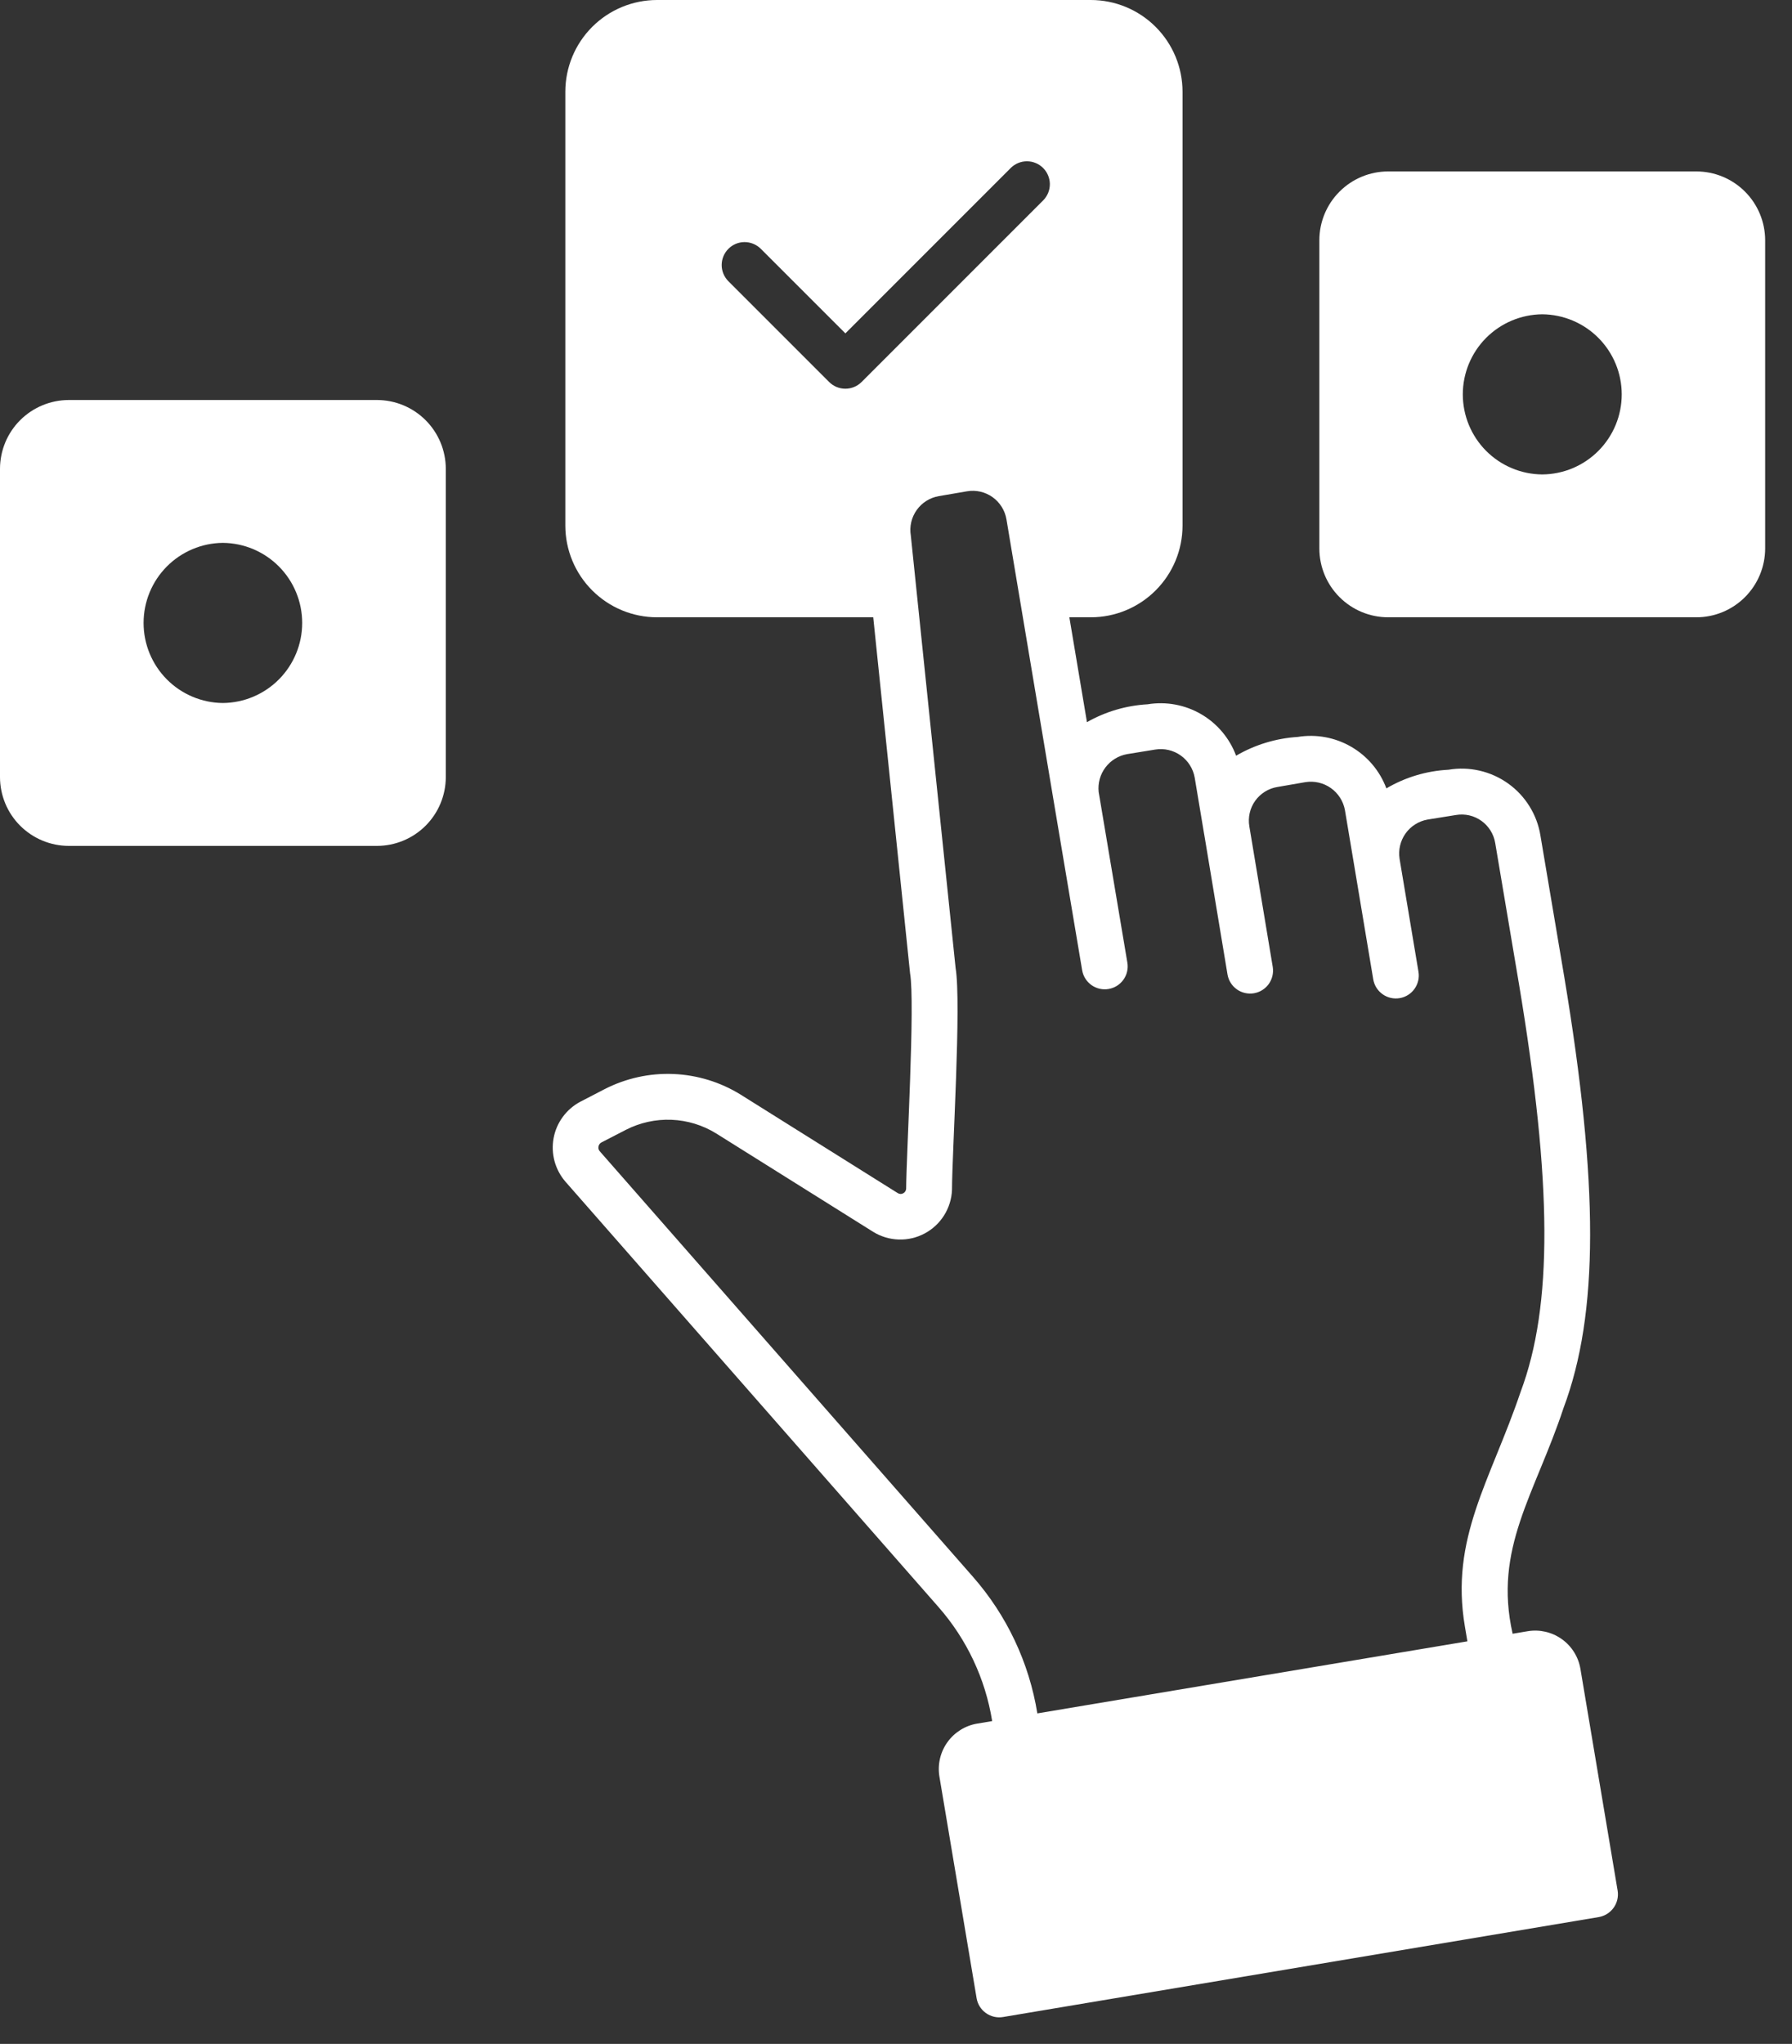
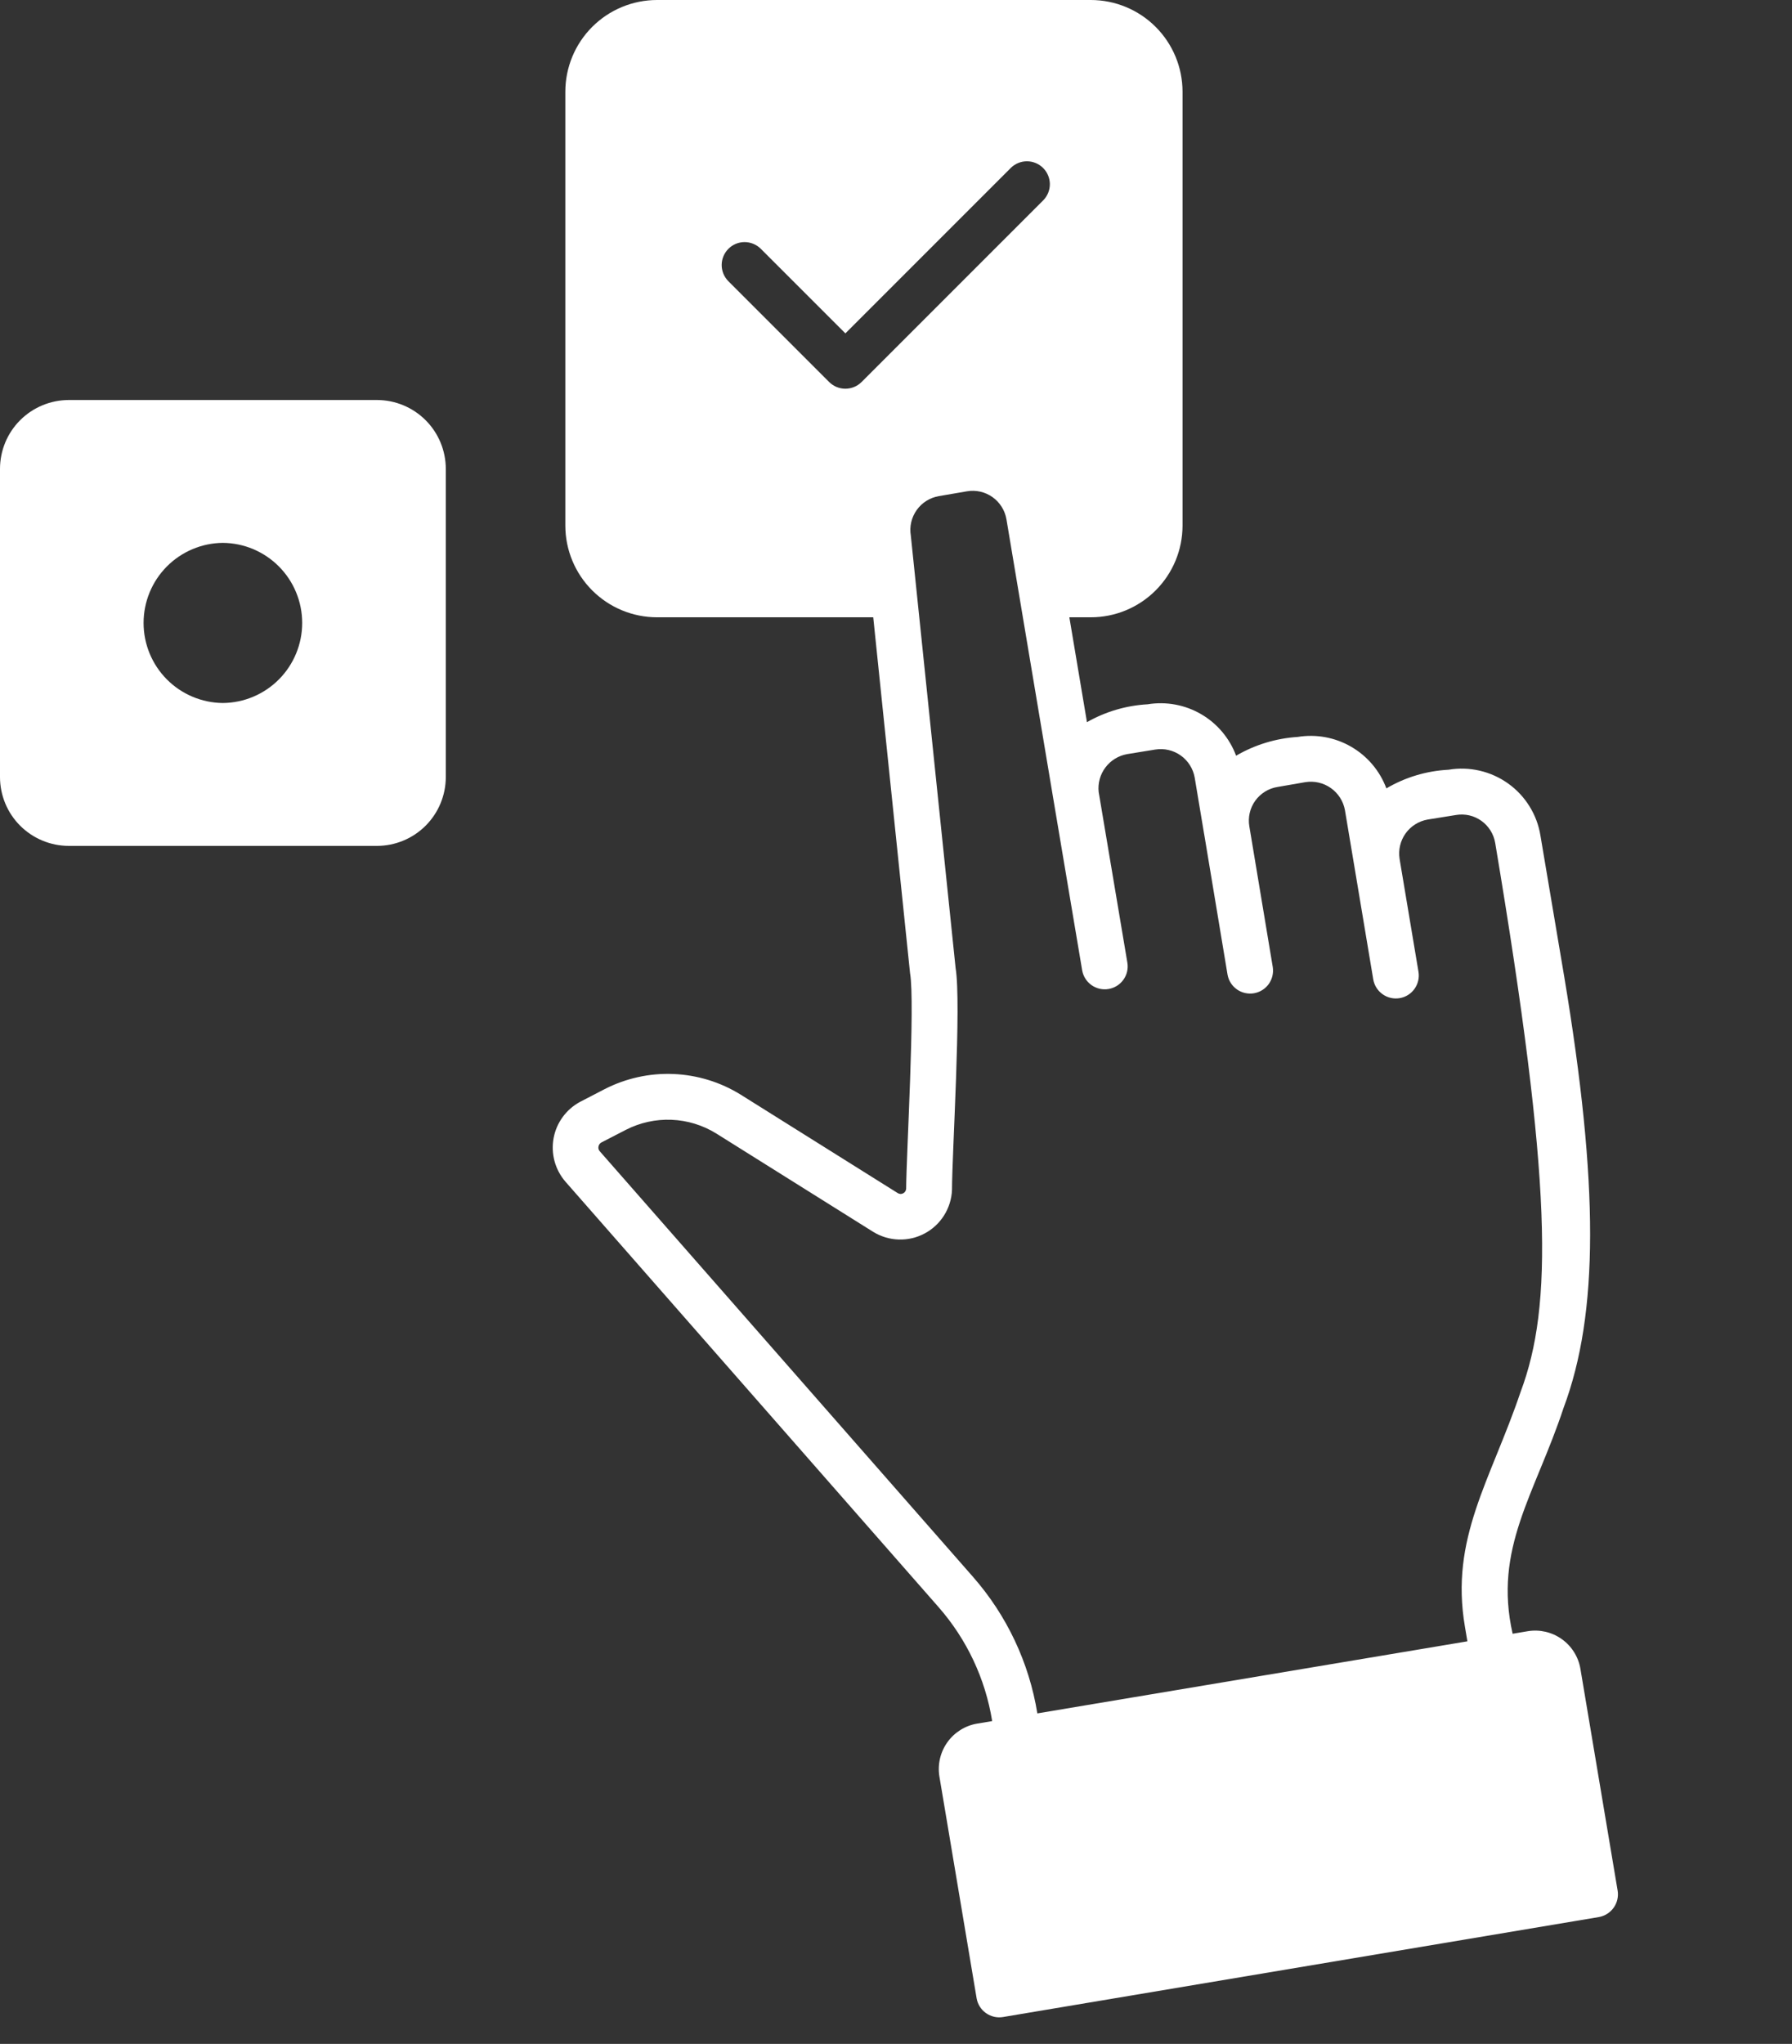
<svg xmlns="http://www.w3.org/2000/svg" width="57" height="65" viewBox="0 0 57 65" fill="none">
  <rect x="0" y="0" width="57" height="65" fill="#333333" stroke="none" />
-   <path d="M50.27 53.072C50.206 52.691 49.993 52.351 49.678 52.127C49.364 51.903 48.973 51.812 48.592 51.876L48.114 51.956C47.498 49.242 48.824 47.525 49.735 44.771C50.854 41.78 50.859 37.676 49.753 31.048L48.998 26.571C48.945 26.241 48.826 25.925 48.65 25.642C48.474 25.358 48.243 25.111 47.971 24.917C47.699 24.723 47.392 24.584 47.066 24.509C46.74 24.433 46.403 24.423 46.074 24.479C45.377 24.515 44.699 24.718 44.098 25.072C43.89 24.515 43.495 24.047 42.98 23.749C42.466 23.45 41.863 23.34 41.276 23.436C40.586 23.48 39.916 23.684 39.318 24.033C39.111 23.477 38.718 23.009 38.204 22.711C37.691 22.413 37.09 22.302 36.504 22.398C35.825 22.436 35.165 22.63 34.574 22.966L34.014 19.631H34.698C35.471 19.631 36.212 19.323 36.759 18.776C37.306 18.229 37.614 17.488 37.614 16.715V2.917C37.614 2.143 37.306 1.402 36.759 0.855C36.212 0.308 35.471 0.001 34.698 0H20.899C20.125 0.001 19.384 0.308 18.837 0.855C18.29 1.402 17.983 2.143 17.982 2.917V16.715C17.983 17.488 18.29 18.229 18.837 18.776C19.384 19.323 20.125 19.631 20.899 19.631H27.776L28.947 30.948C29.112 31.886 28.827 36.758 28.823 37.801C28.822 37.832 28.812 37.863 28.795 37.889C28.778 37.916 28.755 37.937 28.726 37.951C28.698 37.965 28.667 37.972 28.636 37.969C28.604 37.967 28.574 37.956 28.548 37.938L23.56 34.812C22.915 34.412 22.177 34.186 21.418 34.155C20.66 34.124 19.906 34.291 19.231 34.637L18.453 35.04C18.235 35.157 18.046 35.321 17.9 35.521C17.754 35.72 17.654 35.95 17.609 36.194C17.564 36.437 17.574 36.687 17.638 36.926C17.703 37.165 17.82 37.386 17.981 37.574L29.849 51.104C30.75 52.129 31.343 53.387 31.559 54.734L31.079 54.814C30.698 54.879 30.358 55.093 30.134 55.407C29.91 55.721 29.818 56.112 29.88 56.493L31.064 63.546C31.096 63.737 31.202 63.907 31.36 64.019C31.517 64.131 31.712 64.177 31.903 64.145L50.855 60.966C51.045 60.933 51.215 60.826 51.327 60.669C51.439 60.512 51.485 60.317 51.454 60.126L50.27 53.072ZM27.405 12.149C27.268 12.285 27.083 12.362 26.889 12.362C26.696 12.362 26.511 12.285 26.374 12.149L23.161 8.936C23.028 8.798 22.954 8.614 22.955 8.423C22.957 8.231 23.034 8.048 23.169 7.913C23.304 7.777 23.487 7.7 23.679 7.699C23.87 7.698 24.055 7.772 24.192 7.905L26.89 10.602L32.157 5.335C32.294 5.202 32.478 5.128 32.67 5.129C32.861 5.131 33.045 5.207 33.18 5.343C33.315 5.478 33.392 5.661 33.394 5.853C33.395 6.044 33.321 6.229 33.188 6.366L27.405 12.149ZM32.996 54.489C32.735 52.877 32.024 51.37 30.946 50.143L19.077 36.612C19.059 36.592 19.047 36.568 19.039 36.542C19.032 36.516 19.031 36.489 19.037 36.463C19.041 36.435 19.052 36.41 19.067 36.387C19.083 36.365 19.104 36.346 19.128 36.333L19.901 35.934C20.351 35.702 20.853 35.591 21.359 35.611C21.864 35.631 22.356 35.782 22.786 36.049L27.776 39.176C28.02 39.326 28.3 39.41 28.586 39.419C28.873 39.428 29.157 39.362 29.41 39.227C29.663 39.093 29.876 38.895 30.029 38.652C30.182 38.409 30.269 38.131 30.281 37.845C30.285 36.633 30.583 31.91 30.396 30.785L28.971 17.029C28.924 16.745 28.992 16.453 29.16 16.218C29.328 15.983 29.581 15.825 29.866 15.777L30.761 15.624C31.045 15.576 31.336 15.643 31.571 15.81C31.805 15.977 31.964 16.23 32.013 16.514L33.503 25.401L34.421 30.854C34.437 30.949 34.471 31.039 34.522 31.12C34.573 31.201 34.639 31.272 34.717 31.327C34.795 31.383 34.884 31.422 34.977 31.444C35.07 31.465 35.167 31.468 35.261 31.452C35.356 31.436 35.446 31.402 35.527 31.351C35.608 31.3 35.679 31.234 35.734 31.156C35.79 31.078 35.83 30.99 35.851 30.896C35.873 30.803 35.875 30.706 35.859 30.612L34.946 25.184C34.917 24.907 34.994 24.629 35.161 24.407C35.328 24.184 35.574 24.033 35.848 23.983L36.747 23.837C37.031 23.791 37.322 23.859 37.557 24.026C37.791 24.193 37.951 24.445 38.001 24.729L38.296 26.494L38.301 26.524L38.302 26.525L39.046 30.998C39.08 31.187 39.187 31.354 39.344 31.465C39.501 31.575 39.694 31.619 39.883 31.588C40.072 31.556 40.241 31.452 40.354 31.297C40.466 31.141 40.513 30.948 40.485 30.759L39.739 26.279C39.715 26.138 39.719 25.993 39.751 25.854C39.783 25.714 39.842 25.582 39.926 25.466C40.009 25.35 40.115 25.251 40.236 25.176C40.358 25.1 40.493 25.05 40.635 25.027L41.52 24.874C41.805 24.828 42.096 24.895 42.332 25.062C42.568 25.229 42.729 25.481 42.78 25.765L43.08 27.555L43.68 31.144C43.712 31.335 43.819 31.505 43.976 31.617C44.133 31.73 44.329 31.775 44.52 31.743C44.711 31.711 44.881 31.605 44.993 31.447C45.105 31.29 45.151 31.094 45.119 30.904L44.518 27.314V27.312C44.474 27.03 44.541 26.741 44.707 26.507C44.873 26.274 45.124 26.115 45.406 26.064L46.315 25.918C46.455 25.894 46.599 25.899 46.738 25.931C46.876 25.963 47.007 26.023 47.123 26.106C47.238 26.189 47.336 26.294 47.411 26.415C47.486 26.535 47.537 26.67 47.56 26.811L48.315 31.289C49.376 37.648 49.392 41.527 48.369 44.261L48.368 44.263C47.411 47.092 46.114 48.916 46.597 51.735L46.675 52.197L32.996 54.489Z" fill="white" />
+   <path d="M50.27 53.072C50.206 52.691 49.993 52.351 49.678 52.127C49.364 51.903 48.973 51.812 48.592 51.876L48.114 51.956C47.498 49.242 48.824 47.525 49.735 44.771C50.854 41.78 50.859 37.676 49.753 31.048L48.998 26.571C48.945 26.241 48.826 25.925 48.65 25.642C48.474 25.358 48.243 25.111 47.971 24.917C47.699 24.723 47.392 24.584 47.066 24.509C46.74 24.433 46.403 24.423 46.074 24.479C45.377 24.515 44.699 24.718 44.098 25.072C43.89 24.515 43.495 24.047 42.98 23.749C42.466 23.45 41.863 23.34 41.276 23.436C40.586 23.48 39.916 23.684 39.318 24.033C39.111 23.477 38.718 23.009 38.204 22.711C37.691 22.413 37.09 22.302 36.504 22.398C35.825 22.436 35.165 22.63 34.574 22.966L34.014 19.631H34.698C35.471 19.631 36.212 19.323 36.759 18.776C37.306 18.229 37.614 17.488 37.614 16.715V2.917C37.614 2.143 37.306 1.402 36.759 0.855C36.212 0.308 35.471 0.001 34.698 0H20.899C20.125 0.001 19.384 0.308 18.837 0.855C18.29 1.402 17.983 2.143 17.982 2.917V16.715C17.983 17.488 18.29 18.229 18.837 18.776C19.384 19.323 20.125 19.631 20.899 19.631H27.776L28.947 30.948C29.112 31.886 28.827 36.758 28.823 37.801C28.822 37.832 28.812 37.863 28.795 37.889C28.778 37.916 28.755 37.937 28.726 37.951C28.698 37.965 28.667 37.972 28.636 37.969C28.604 37.967 28.574 37.956 28.548 37.938L23.56 34.812C22.915 34.412 22.177 34.186 21.418 34.155C20.66 34.124 19.906 34.291 19.231 34.637L18.453 35.04C18.235 35.157 18.046 35.321 17.9 35.521C17.754 35.72 17.654 35.95 17.609 36.194C17.564 36.437 17.574 36.687 17.638 36.926C17.703 37.165 17.82 37.386 17.981 37.574L29.849 51.104C30.75 52.129 31.343 53.387 31.559 54.734L31.079 54.814C30.698 54.879 30.358 55.093 30.134 55.407C29.91 55.721 29.818 56.112 29.88 56.493L31.064 63.546C31.096 63.737 31.202 63.907 31.36 64.019C31.517 64.131 31.712 64.177 31.903 64.145L50.855 60.966C51.045 60.933 51.215 60.826 51.327 60.669C51.439 60.512 51.485 60.317 51.454 60.126L50.27 53.072ZM27.405 12.149C27.268 12.285 27.083 12.362 26.889 12.362C26.696 12.362 26.511 12.285 26.374 12.149L23.161 8.936C23.028 8.798 22.954 8.614 22.955 8.423C22.957 8.231 23.034 8.048 23.169 7.913C23.304 7.777 23.487 7.7 23.679 7.699C23.87 7.698 24.055 7.772 24.192 7.905L26.89 10.602L32.157 5.335C32.294 5.202 32.478 5.128 32.67 5.129C32.861 5.131 33.045 5.207 33.18 5.343C33.315 5.478 33.392 5.661 33.394 5.853C33.395 6.044 33.321 6.229 33.188 6.366L27.405 12.149ZM32.996 54.489C32.735 52.877 32.024 51.37 30.946 50.143L19.077 36.612C19.059 36.592 19.047 36.568 19.039 36.542C19.032 36.516 19.031 36.489 19.037 36.463C19.041 36.435 19.052 36.41 19.067 36.387C19.083 36.365 19.104 36.346 19.128 36.333L19.901 35.934C20.351 35.702 20.853 35.591 21.359 35.611C21.864 35.631 22.356 35.782 22.786 36.049L27.776 39.176C28.02 39.326 28.3 39.41 28.586 39.419C28.873 39.428 29.157 39.362 29.41 39.227C29.663 39.093 29.876 38.895 30.029 38.652C30.182 38.409 30.269 38.131 30.281 37.845C30.285 36.633 30.583 31.91 30.396 30.785L28.971 17.029C28.924 16.745 28.992 16.453 29.16 16.218C29.328 15.983 29.581 15.825 29.866 15.777L30.761 15.624C31.045 15.576 31.336 15.643 31.571 15.81C31.805 15.977 31.964 16.23 32.013 16.514L33.503 25.401L34.421 30.854C34.437 30.949 34.471 31.039 34.522 31.12C34.573 31.201 34.639 31.272 34.717 31.327C34.795 31.383 34.884 31.422 34.977 31.444C35.07 31.465 35.167 31.468 35.261 31.452C35.356 31.436 35.446 31.402 35.527 31.351C35.608 31.3 35.679 31.234 35.734 31.156C35.79 31.078 35.83 30.99 35.851 30.896C35.873 30.803 35.875 30.706 35.859 30.612L34.946 25.184C34.917 24.907 34.994 24.629 35.161 24.407C35.328 24.184 35.574 24.033 35.848 23.983L36.747 23.837C37.031 23.791 37.322 23.859 37.557 24.026C37.791 24.193 37.951 24.445 38.001 24.729L38.296 26.494L38.301 26.524L38.302 26.525L39.046 30.998C39.08 31.187 39.187 31.354 39.344 31.465C39.501 31.575 39.694 31.619 39.883 31.588C40.072 31.556 40.241 31.452 40.354 31.297C40.466 31.141 40.513 30.948 40.485 30.759L39.739 26.279C39.715 26.138 39.719 25.993 39.751 25.854C39.783 25.714 39.842 25.582 39.926 25.466C40.009 25.35 40.115 25.251 40.236 25.176C40.358 25.1 40.493 25.05 40.635 25.027L41.52 24.874C41.805 24.828 42.096 24.895 42.332 25.062C42.568 25.229 42.729 25.481 42.78 25.765L43.08 27.555L43.68 31.144C43.712 31.335 43.819 31.505 43.976 31.617C44.133 31.73 44.329 31.775 44.52 31.743C44.711 31.711 44.881 31.605 44.993 31.447C45.105 31.29 45.151 31.094 45.119 30.904L44.518 27.314V27.312C44.474 27.03 44.541 26.741 44.707 26.507C44.873 26.274 45.124 26.115 45.406 26.064L46.315 25.918C46.455 25.894 46.599 25.899 46.738 25.931C46.876 25.963 47.007 26.023 47.123 26.106C47.238 26.189 47.336 26.294 47.411 26.415C47.486 26.535 47.537 26.67 47.56 26.811C49.376 37.648 49.392 41.527 48.369 44.261L48.368 44.263C47.411 47.092 46.114 48.916 46.597 51.735L46.675 52.197L32.996 54.489Z" fill="white" />
  <path d="M11.992 12.721H2.188C1.608 12.722 1.052 12.953 0.641 13.363C0.231 13.773 0.001 14.329 0 14.909V24.713C0.001 25.293 0.231 25.849 0.641 26.259C1.052 26.669 1.608 26.9 2.188 26.901H11.992C12.572 26.9 13.128 26.669 13.538 26.259C13.948 25.849 14.179 25.293 14.18 24.713V14.909C14.179 14.329 13.948 13.773 13.538 13.363C13.128 12.953 12.572 12.722 11.992 12.721ZM7.089 22.357C6.418 22.351 5.777 22.08 5.304 21.603C4.832 21.126 4.567 20.482 4.567 19.811C4.567 19.139 4.832 18.495 5.304 18.018C5.777 17.541 6.418 17.27 7.089 17.264C7.761 17.27 8.402 17.541 8.875 18.018C9.347 18.495 9.612 19.139 9.612 19.811C9.612 20.482 9.347 21.126 8.875 21.603C8.402 22.08 7.761 22.351 7.089 22.357Z" fill="white" />
-   <path d="M53.958 5.452H44.154C43.574 5.452 43.018 5.683 42.608 6.093C42.197 6.503 41.967 7.059 41.966 7.639V17.444C41.967 18.024 42.197 18.58 42.608 18.99C43.018 19.4 43.574 19.631 44.154 19.631H53.958C54.538 19.631 55.094 19.4 55.504 18.99C55.914 18.58 56.145 18.024 56.146 17.444V7.639C56.145 7.059 55.914 6.503 55.504 6.093C55.094 5.683 54.538 5.452 53.958 5.452ZM49.056 15.088C48.384 15.083 47.742 14.813 47.268 14.336C46.795 13.859 46.529 13.214 46.529 12.542C46.529 11.87 46.795 11.225 47.268 10.748C47.742 10.271 48.384 10.001 49.056 9.995C49.728 10.001 50.371 10.271 50.844 10.748C51.318 11.225 51.584 11.87 51.584 12.542C51.584 13.214 51.318 13.859 50.844 14.336C50.371 14.813 49.728 15.083 49.056 15.088Z" fill="white" />
</svg>